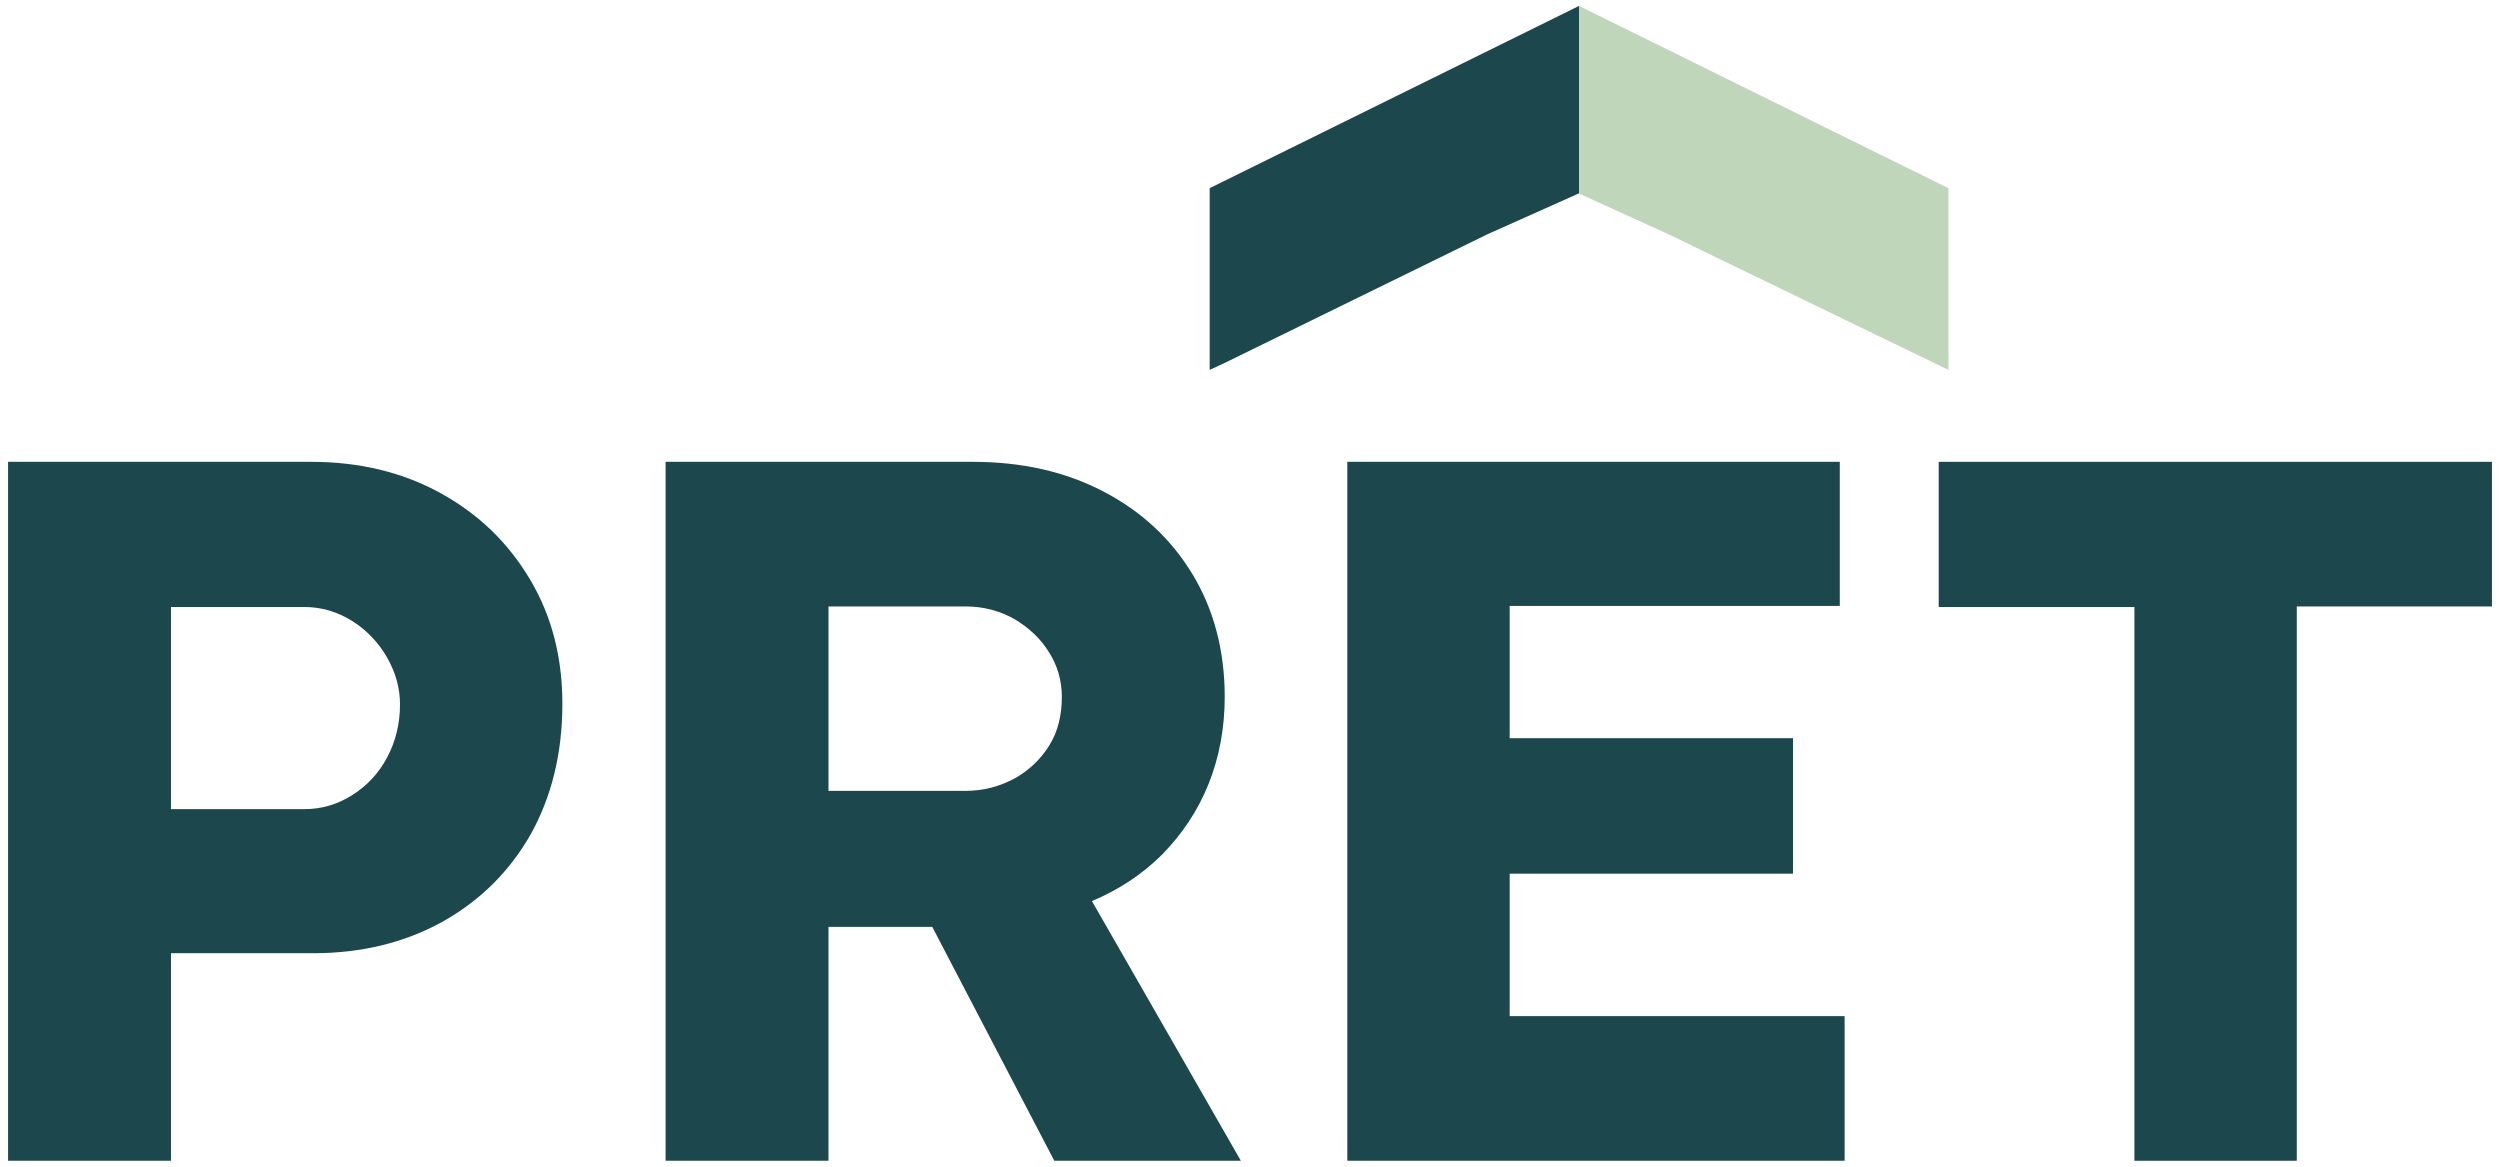
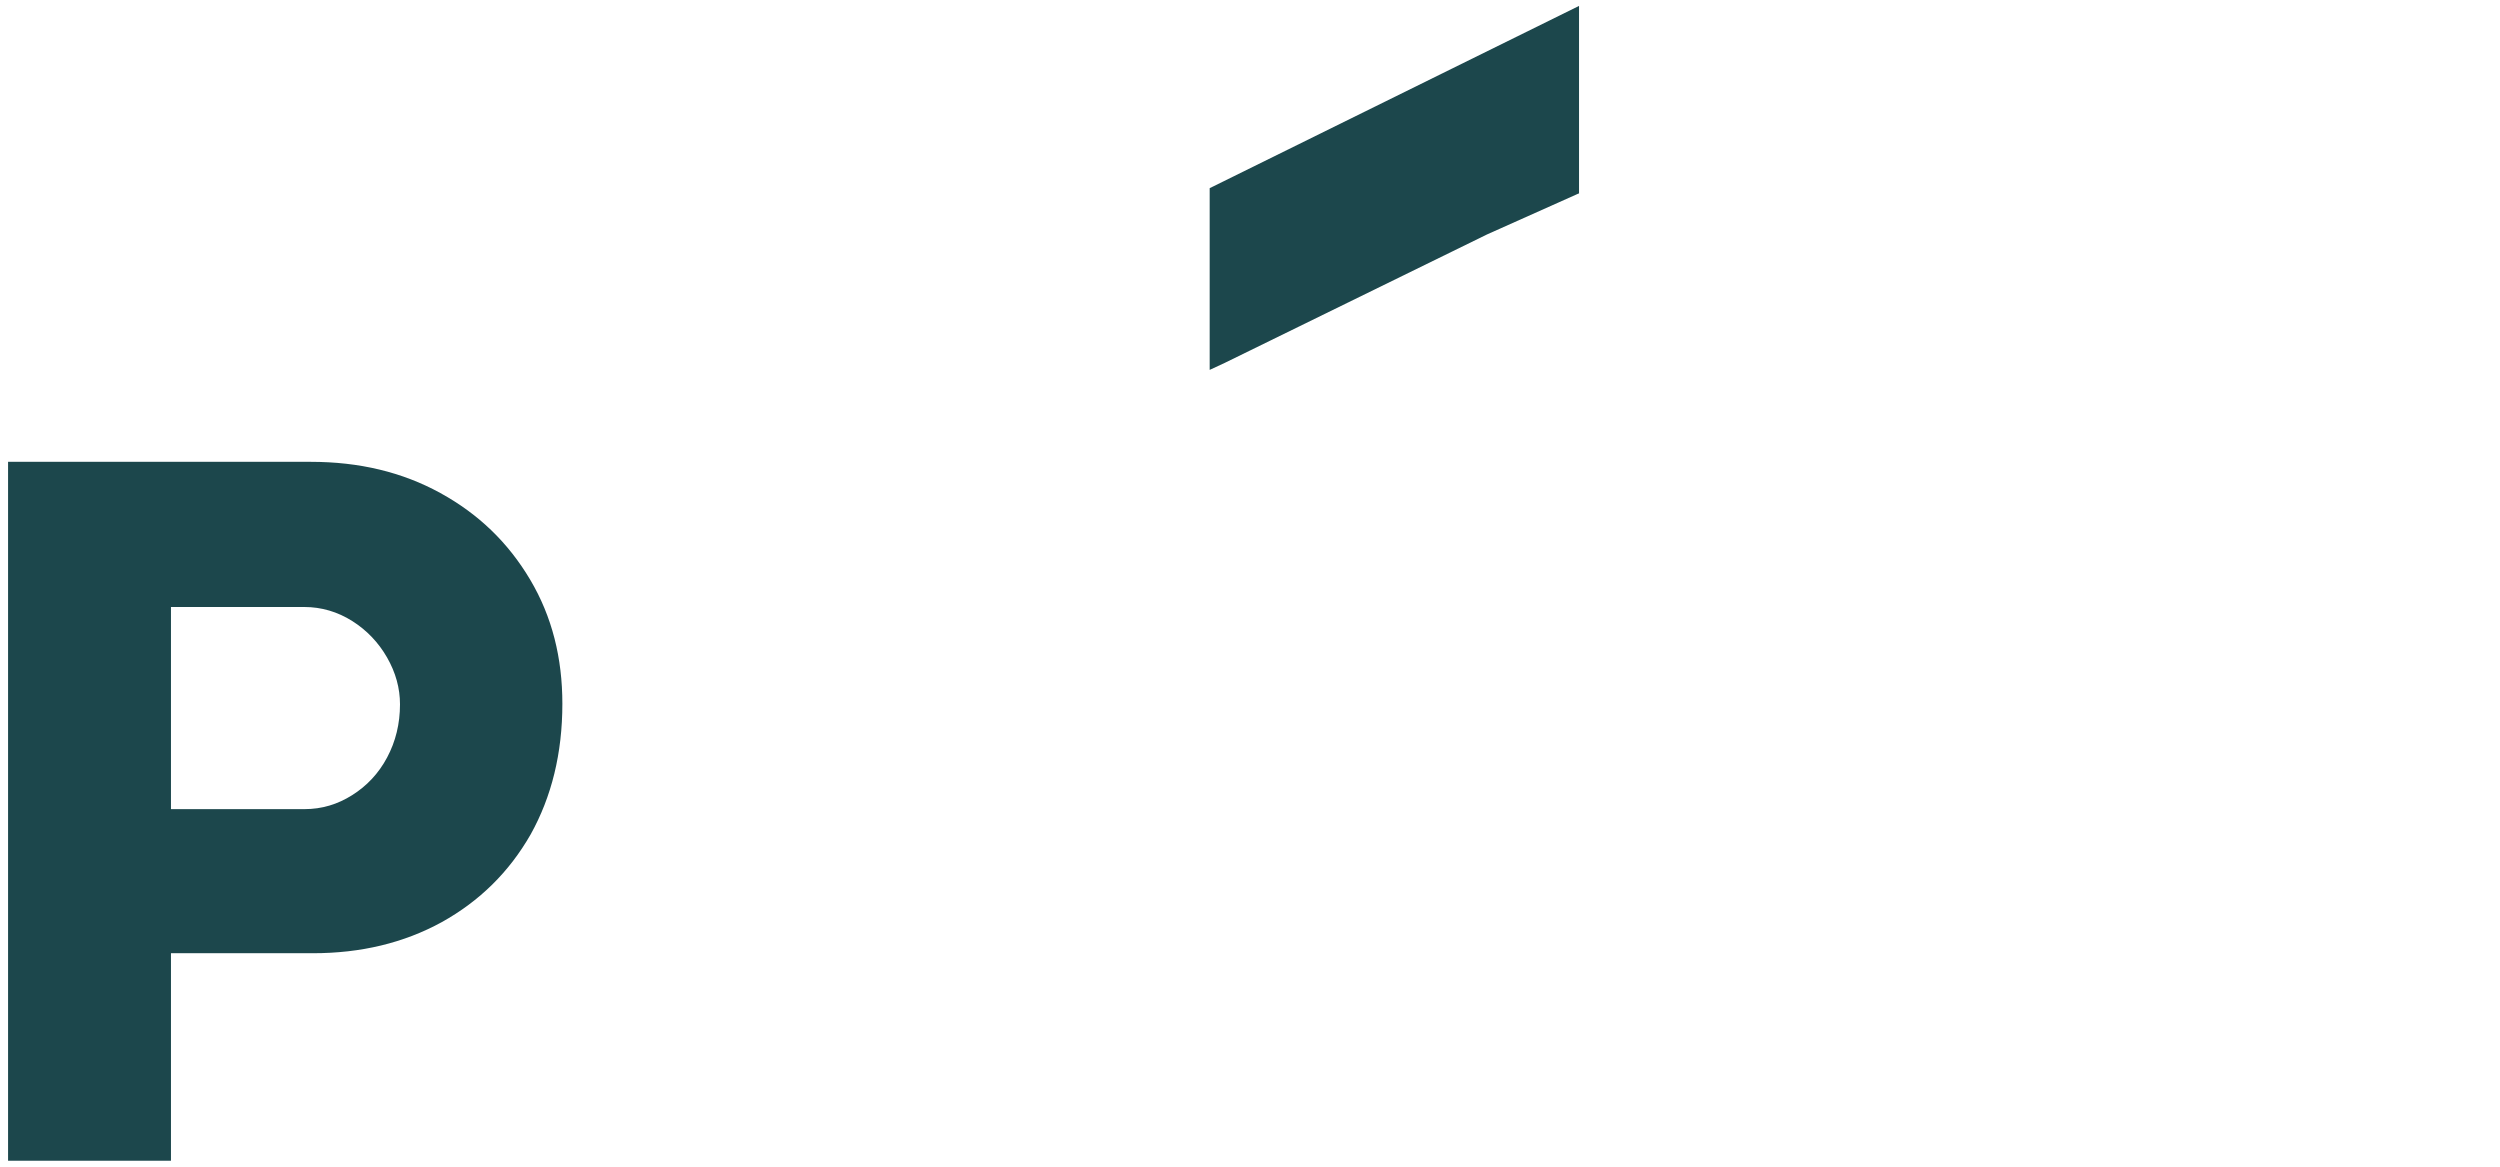
<svg xmlns="http://www.w3.org/2000/svg" version="1.1" id="Layer_1" x="0px" y="0px" viewBox="0 0 465 217" style="enable-background:new 0 0 465 217;" xml:space="preserve">
  <style type="text/css"> .st0{fill:#1C474C;} .st1{fill:#BFD6BA;} </style>
  <g>
    <g>
      <path class="st0" d="M1.5,85.9h56.3c9,0,17,1.9,24.1,5.8c7.1,3.9,12.6,9.2,16.7,16.1s6,14.6,6,23.1c0,9.2-2,17.3-5.9,24.3 c-4,7-9.5,12.4-16.5,16.3c-7.1,3.9-15.1,5.8-24,5.8H31.8v38.6H1.5V85.9z M56.6,150.5c3.3,0,6.2-0.9,8.9-2.6c2.7-1.7,4.9-4,6.5-7 c1.6-3,2.4-6.3,2.4-9.9c0-3-0.8-5.9-2.4-8.7c-1.6-2.8-3.8-5.1-6.5-6.8s-5.7-2.6-8.9-2.6H31.8v37.6H56.6z" />
-       <path class="st0" d="M123.8,85.9h57.1c9.1,0,17.2,1.8,24.3,5.5c7.1,3.7,12.6,8.8,16.6,15.4c4,6.6,6,14.3,6,22.8 c0,5.8-1,11.2-3,16.2c-2,5-4.9,9.3-8.6,13.1c-3.7,3.7-8.1,6.6-13.1,8.7l27.7,48.3h-34.7l-22.7-43.5c-1,0-4.9,0-5.8,0h-13.5v43.5 h-30.3V85.9z M179.6,147.1c3.3,0,6.3-0.8,9.1-2.3c2.7-1.5,4.9-3.6,6.5-6.2c1.6-2.6,2.3-5.6,2.3-9c0-3-0.8-5.8-2.4-8.3 c-1.6-2.6-3.8-4.6-6.5-6.2c-2.7-1.5-5.7-2.3-9-2.3h-25.5v34.3H179.6z" />
-       <path class="st0" d="M250.5,85.9h91.7v26.8h-61.4v24.6h52.7v25.2h-52.7V189h62.3v26.9h-92.5V85.9z" />
-       <path class="st0" d="M397,112.9h-36.4V85.9h102.9v26.9h-36.3v103.1H397V112.9z" />
    </g>
    <polygon class="st0" points="225,35 225,68.8 227.8,67.5 276.6,43.6 293.6,36 293.6,36 293.6,36.1 293.6,36 293.7,36 293.7,1.1 " />
-     <polygon class="st1" points="293.7,1.1 293.7,36 293.6,36 293.6,36.1 293.6,36 293.6,36 293.7,36 310.4,43.6 362.4,68.8 362.4,67.5 362.4,35 " />
  </g>
</svg>